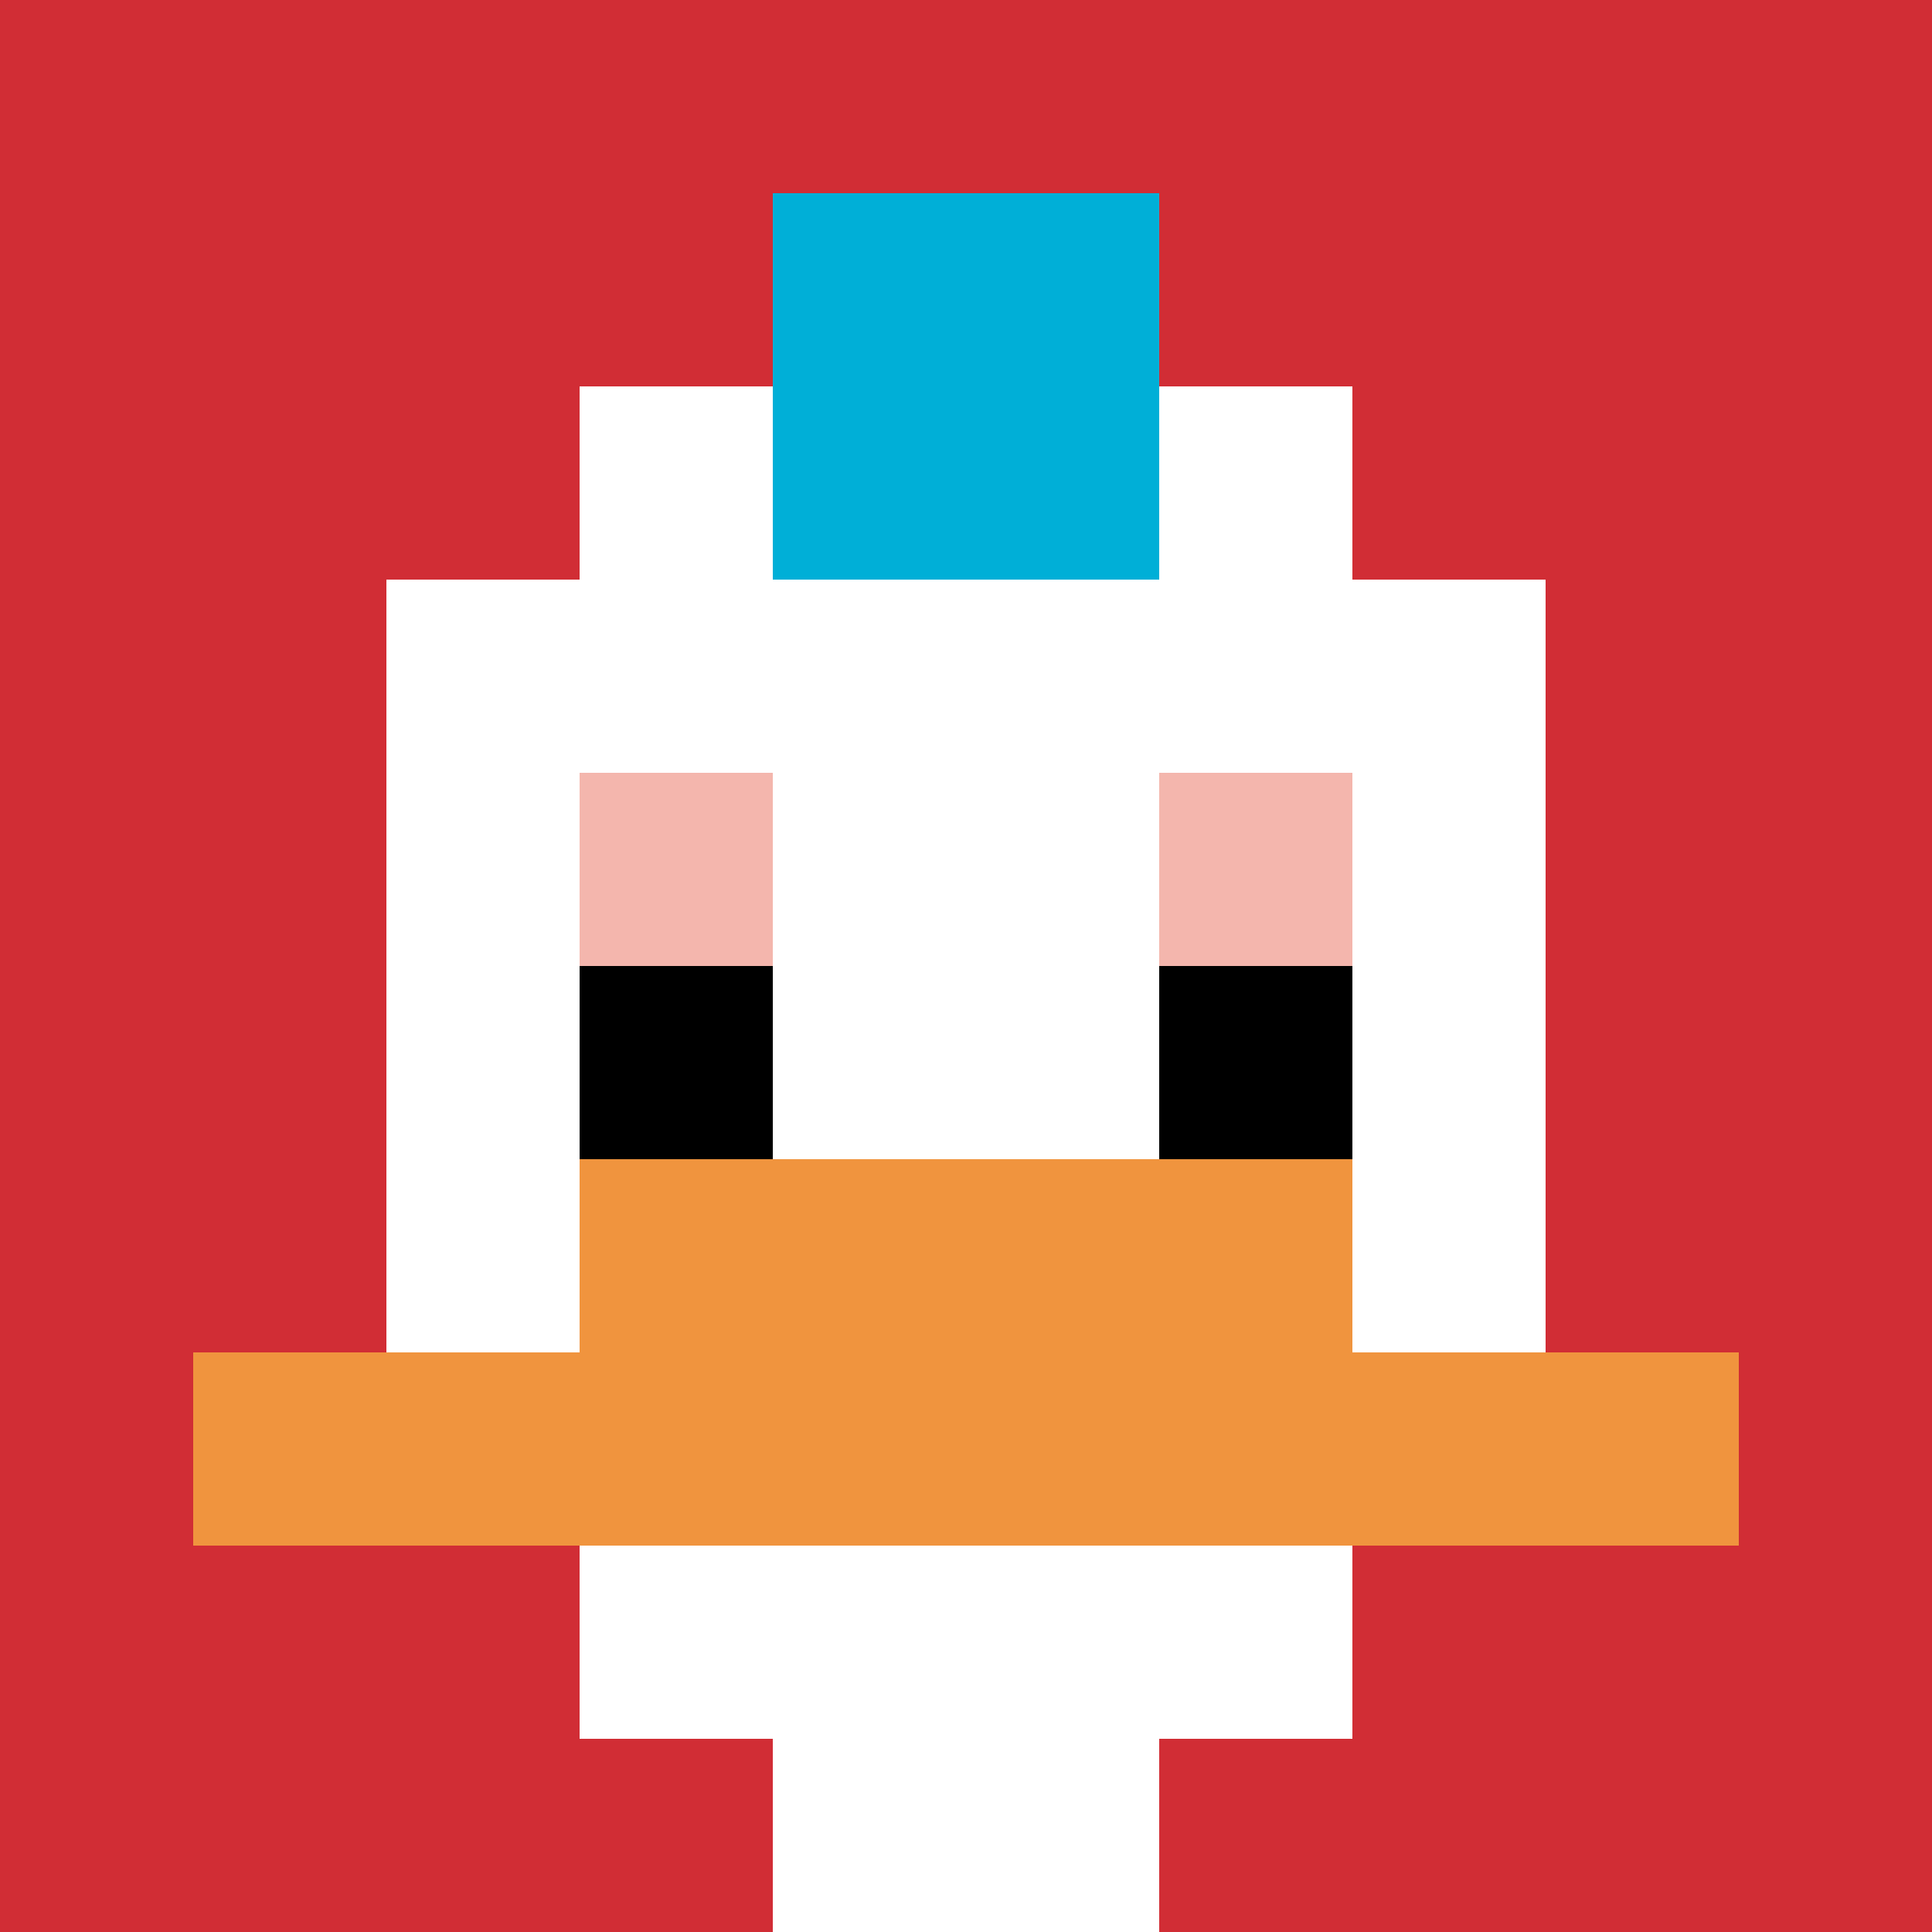
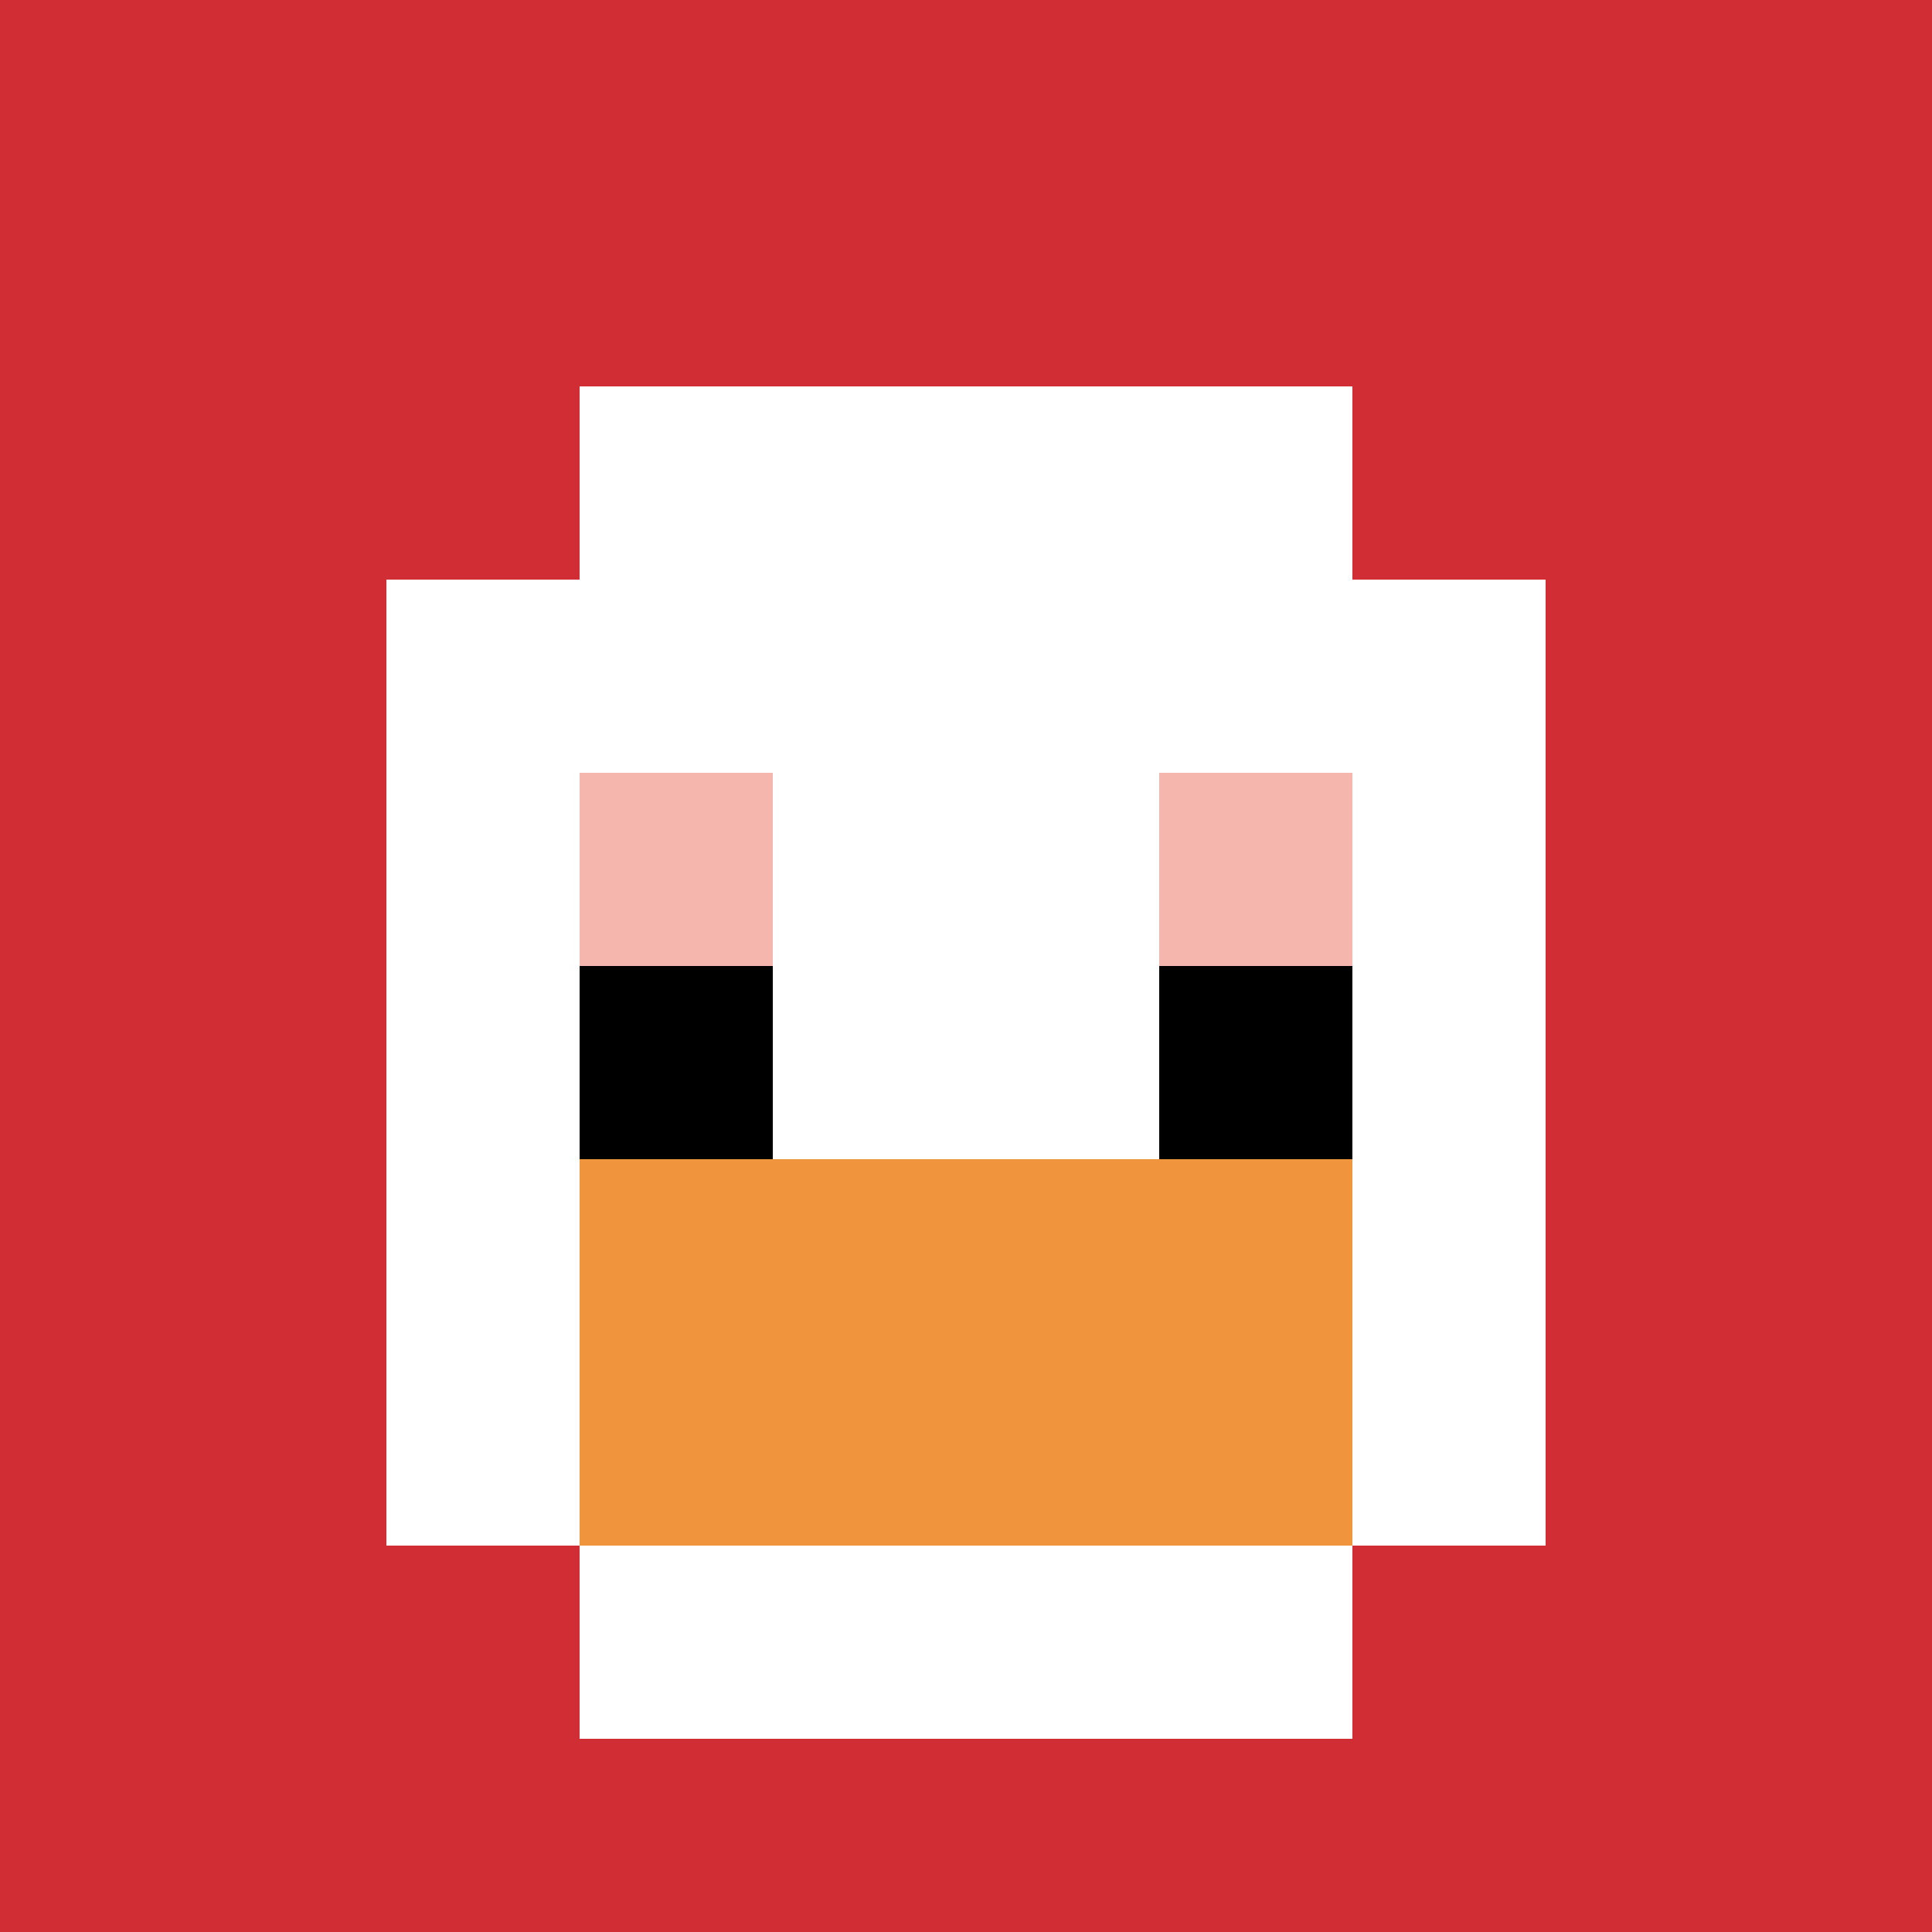
<svg xmlns="http://www.w3.org/2000/svg" version="1.1" width="905" height="905">
  <title>'goose-pfp-316888' by Dmitri Cherniak</title>
  <desc>seed=316888
backgroundColor=#ffffff
padding=20
innerPadding=0
timeout=500
dimension=1
border=false
Save=function(){return n.handleSave()}
frame=1058

Rendered at Sun Sep 15 2024 23:36:43 GMT+0800 (Иркутск, стандартное время)
Generated in &lt;1ms
</desc>
  <defs />
  <rect width="100%" height="100%" fill="#ffffff" />
  <g>
    <g id="0-0">
      <rect x="0" y="0" height="905" width="905" fill="#D12D35" />
      <g>
        <rect id="0-0-3-2-4-7" x="271.5" y="181" width="362" height="633.5" fill="#ffffff" />
        <rect id="0-0-2-3-6-5" x="181" y="271.5" width="543" height="452.5" fill="#ffffff" />
-         <rect id="0-0-4-8-2-2" x="362" y="724" width="181" height="181" fill="#ffffff" />
-         <rect id="0-0-1-7-8-1" x="90.5" y="633.5" width="724" height="90.5" fill="#F0943E" />
        <rect id="0-0-3-6-4-2" x="271.5" y="543" width="362" height="181" fill="#F0943E" />
        <rect id="0-0-3-4-1-1" x="271.5" y="362" width="90.5" height="90.5" fill="#F4B6AD" />
        <rect id="0-0-6-4-1-1" x="543" y="362" width="90.5" height="90.5" fill="#F4B6AD" />
        <rect id="0-0-3-5-1-1" x="271.5" y="452.5" width="90.5" height="90.5" fill="#000000" />
        <rect id="0-0-6-5-1-1" x="543" y="452.5" width="90.5" height="90.5" fill="#000000" />
-         <rect id="0-0-4-1-2-2" x="362" y="90.5" width="181" height="181" fill="#00AFD7" />
      </g>
-       <rect x="0" y="0" stroke="white" stroke-width="0" height="905" width="905" fill="none" />
    </g>
  </g>
</svg>